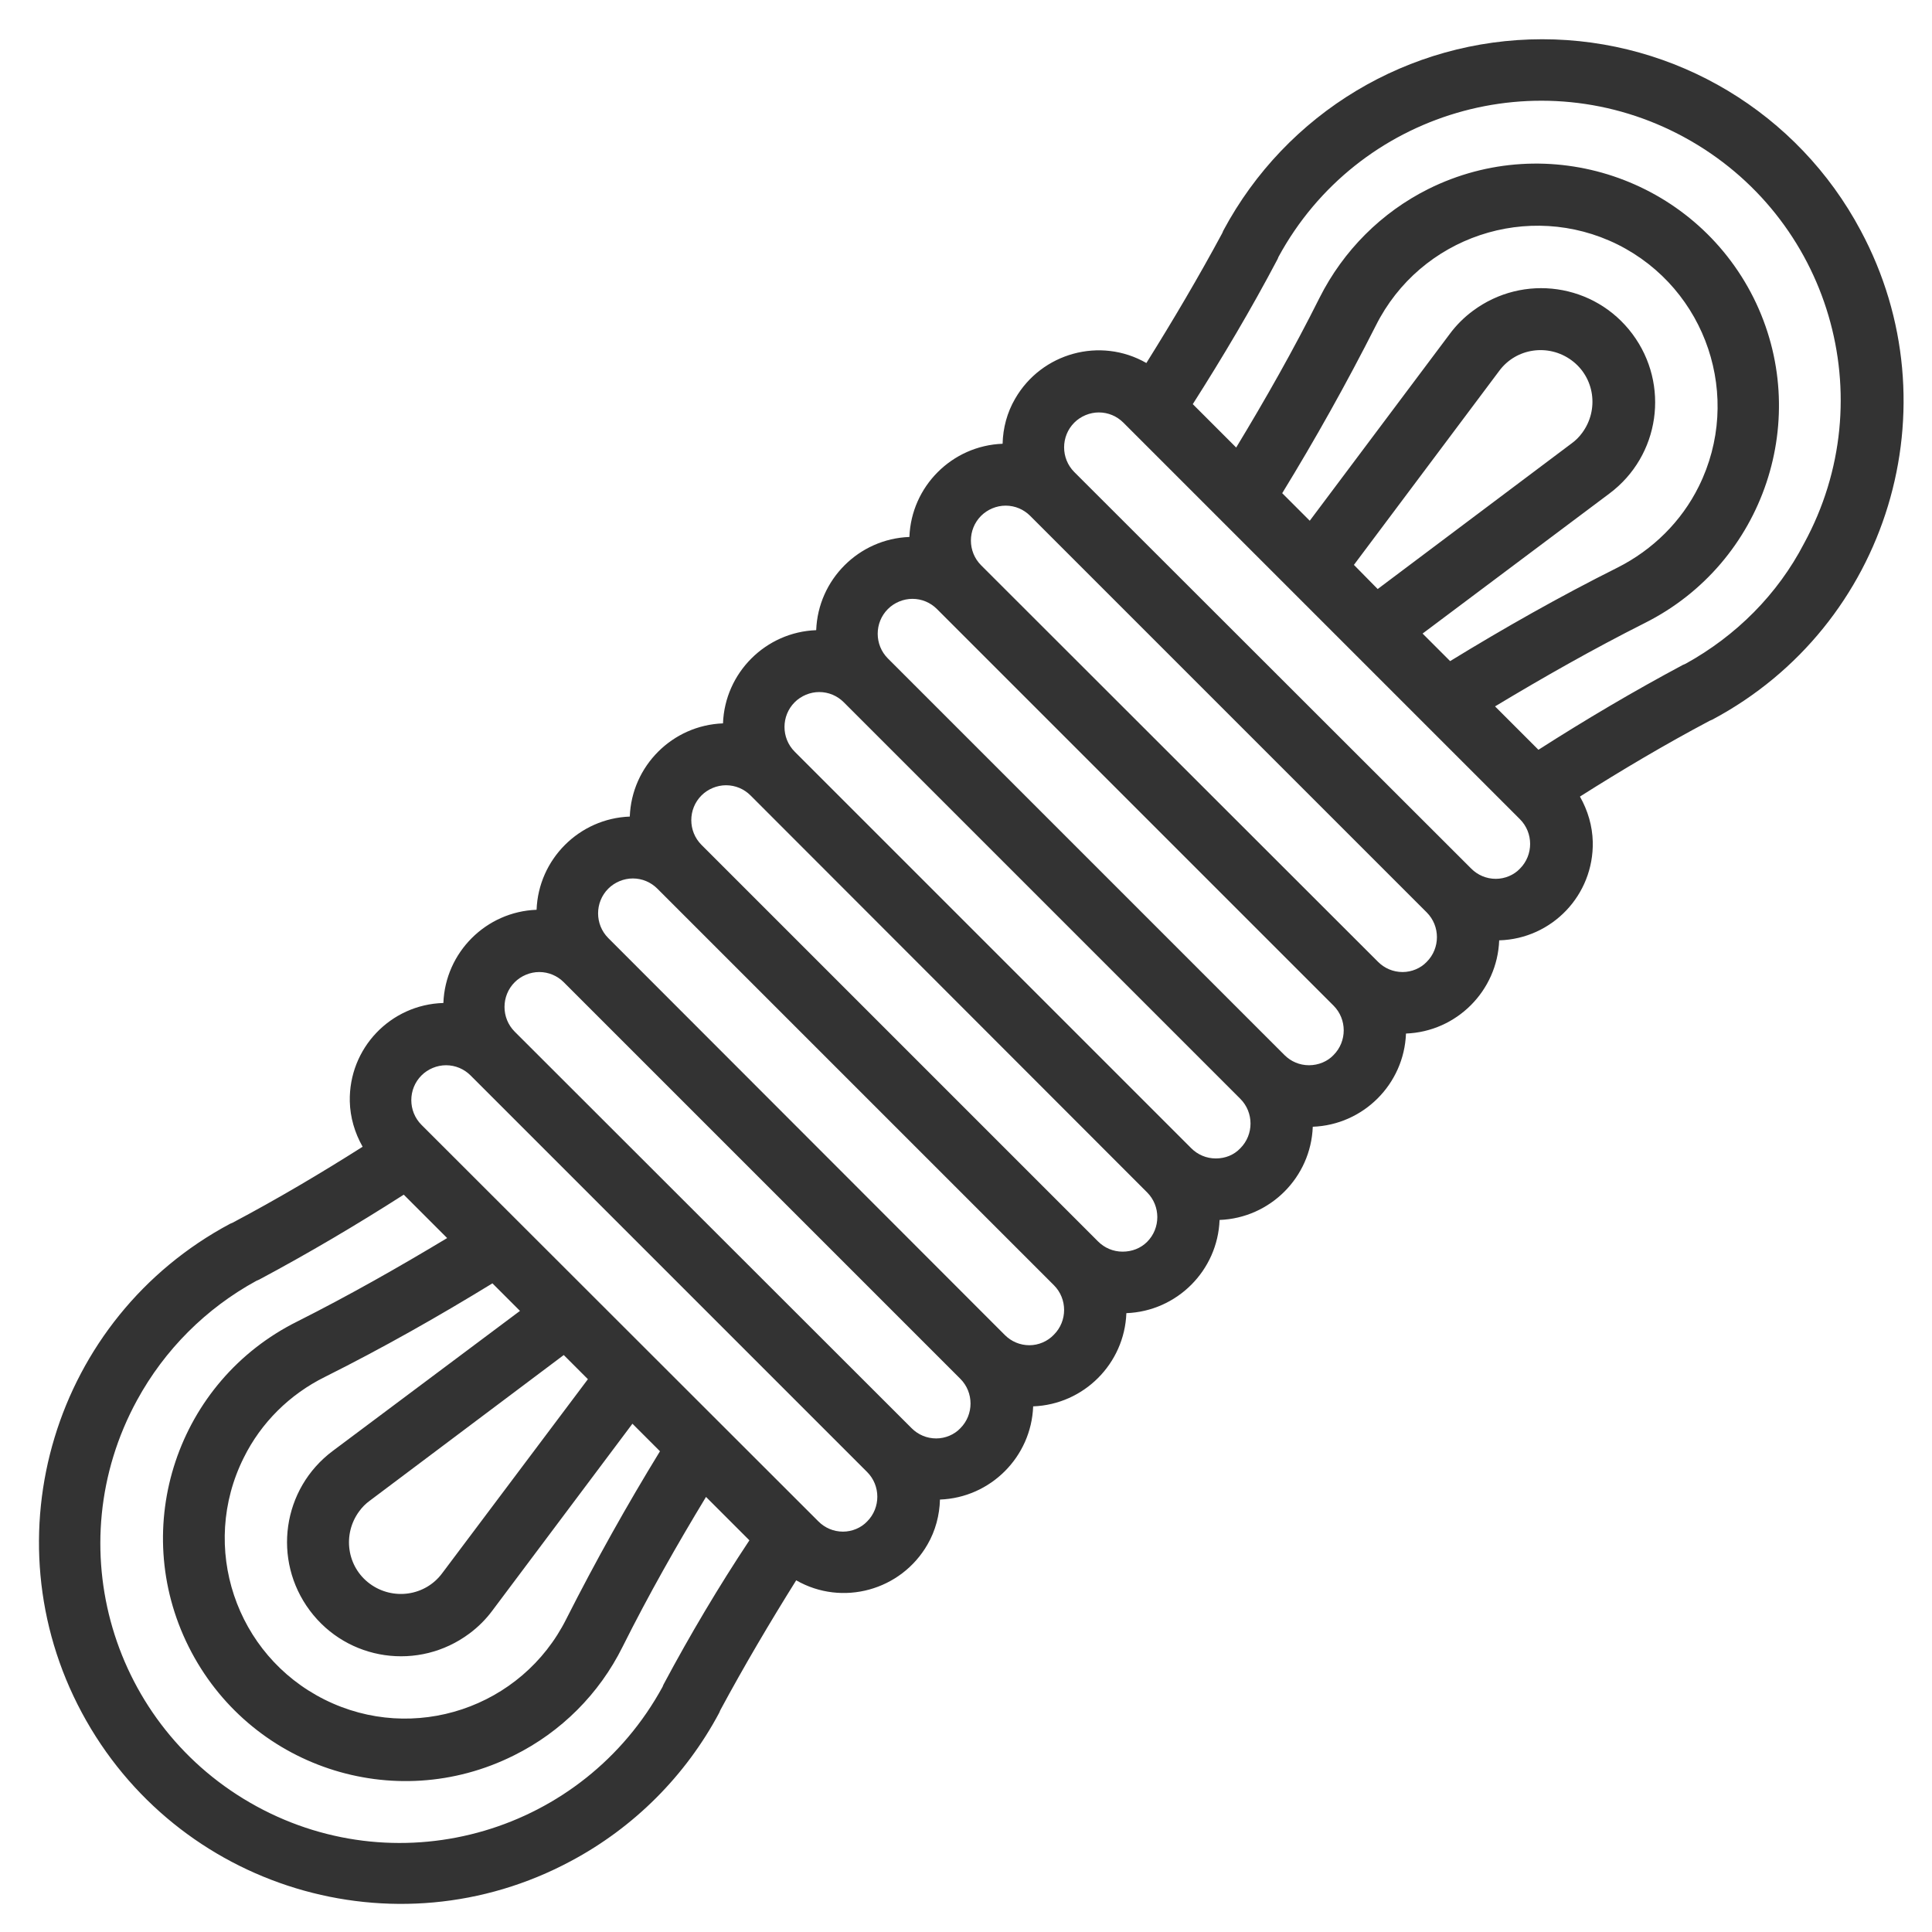
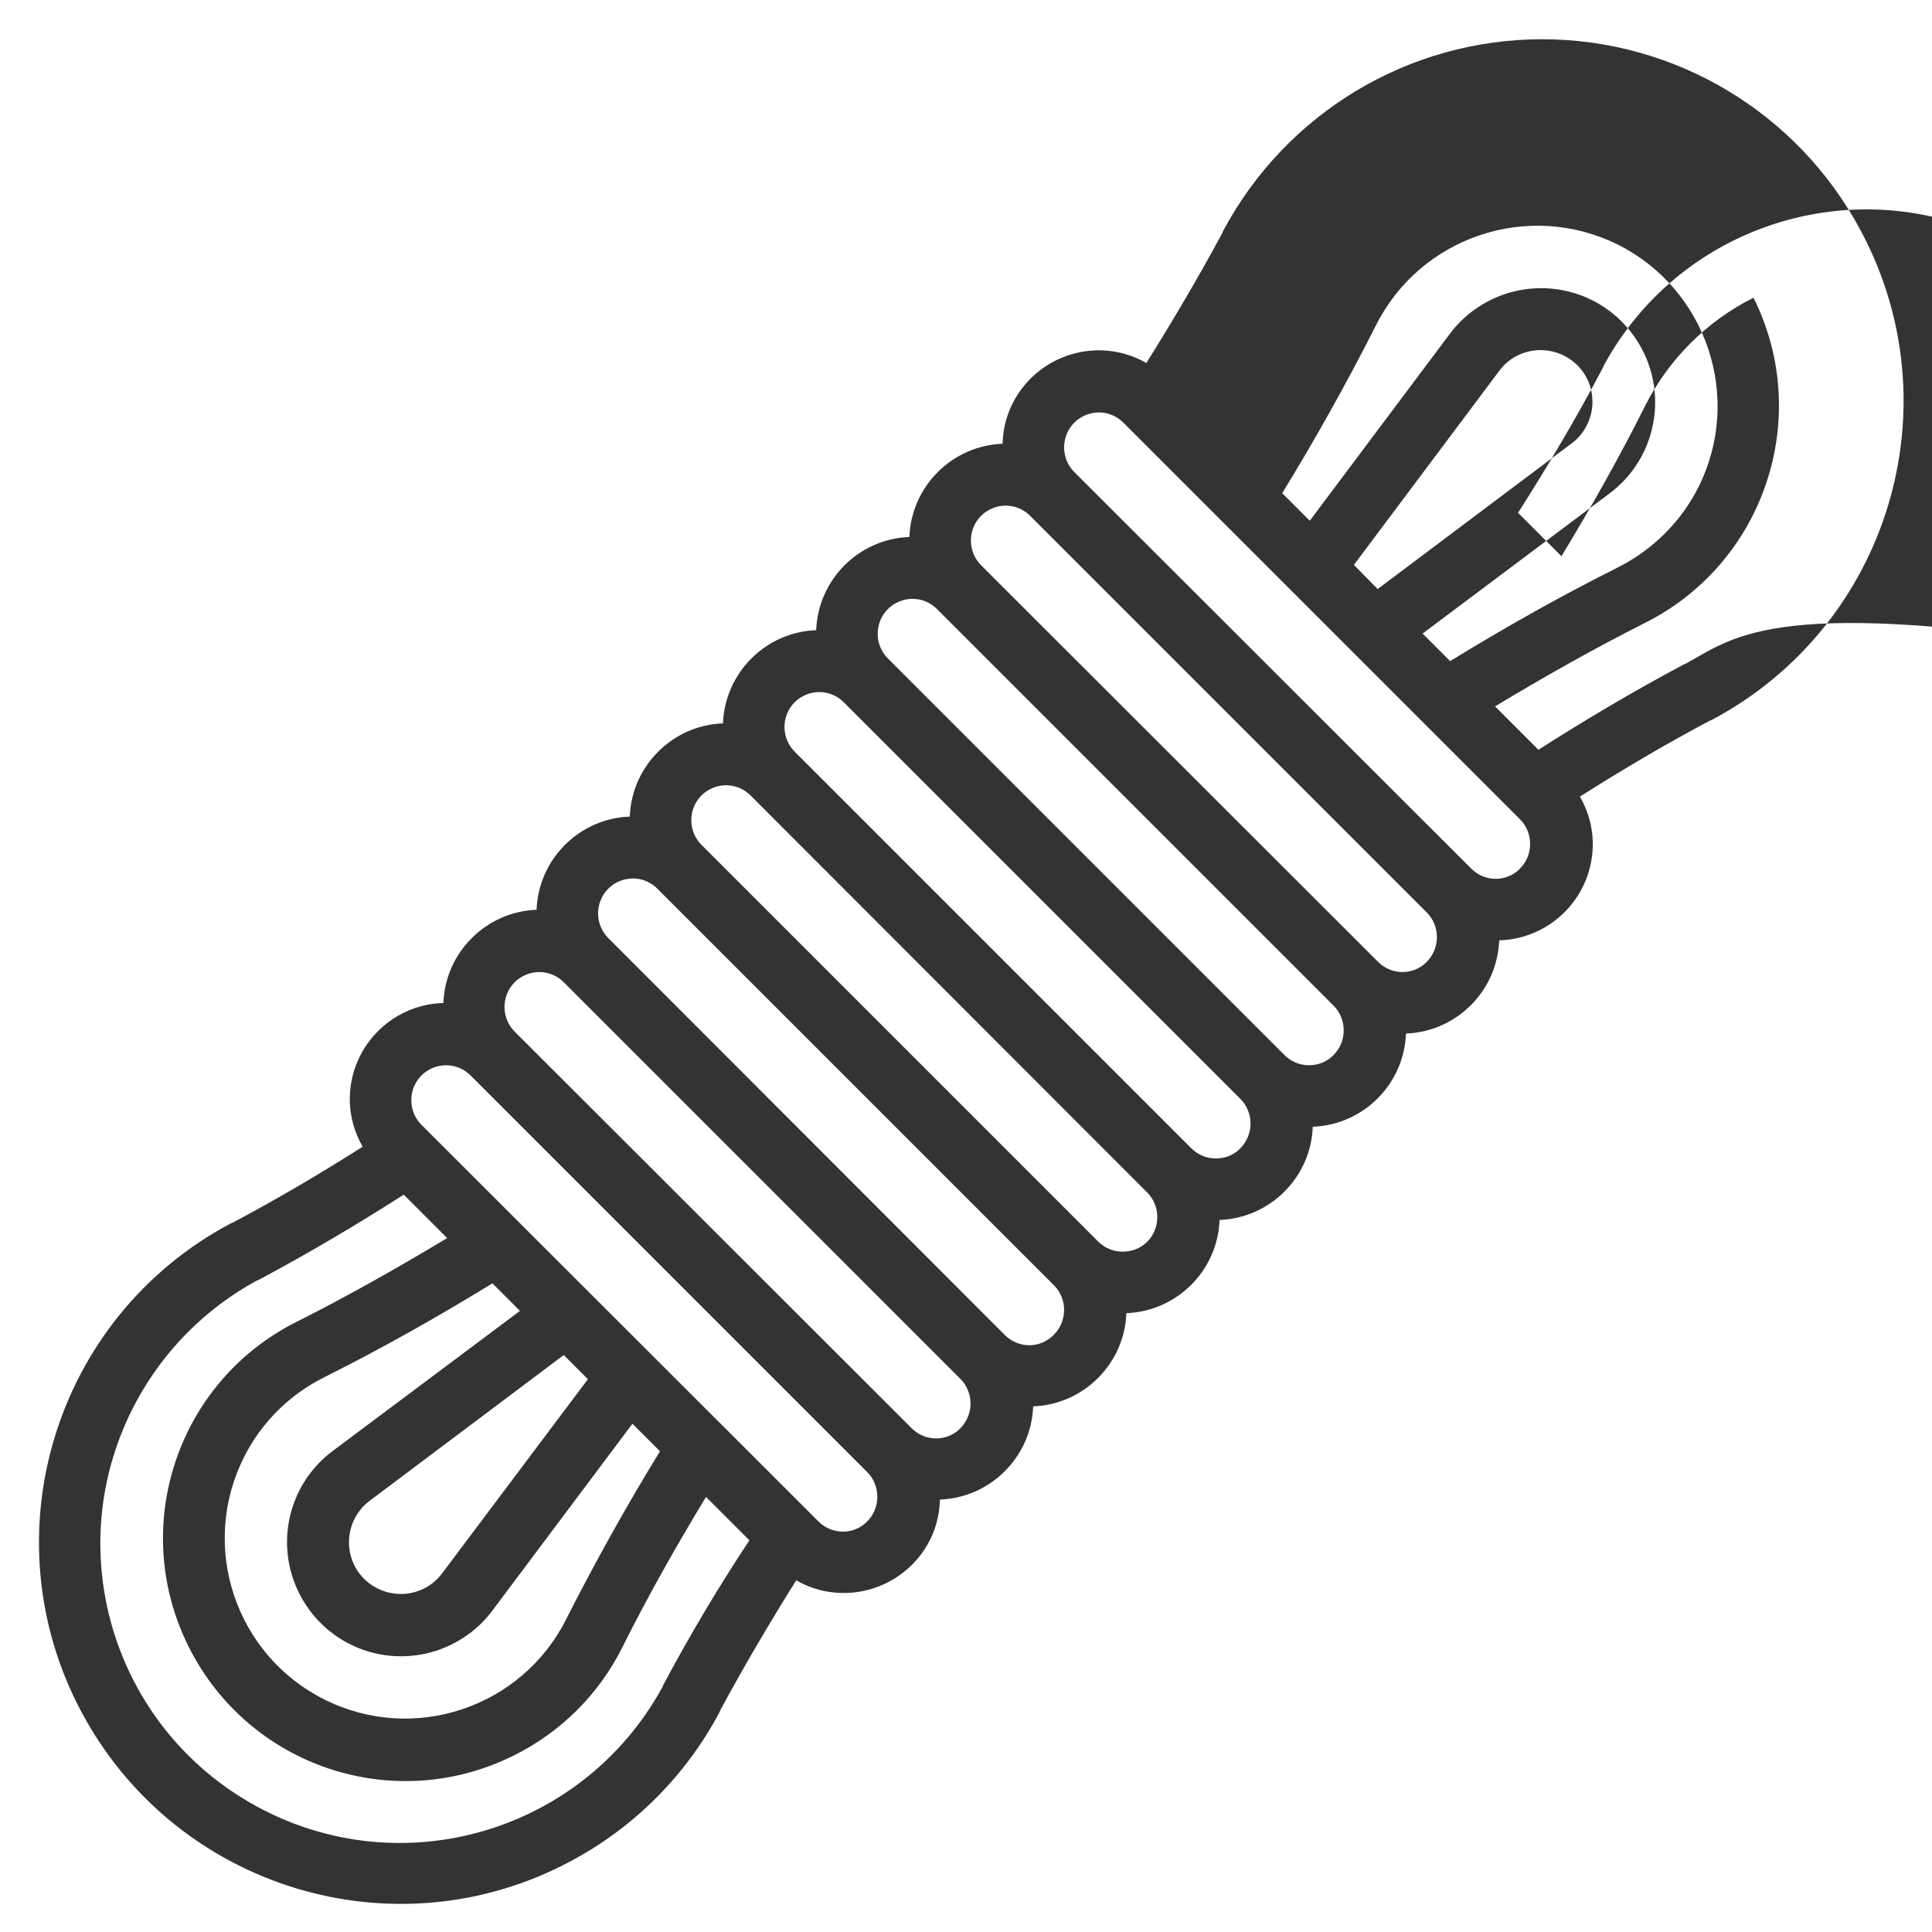
<svg xmlns="http://www.w3.org/2000/svg" id="Capa_1" x="0px" y="0px" viewBox="0 0 512 512" style="enable-background:new 0 0 512 512;" xml:space="preserve">
  <style type="text/css"> .st0{display:none;} .st1{display:inline;fill:#333333;} .st2{fill:#333333;} .st3{display:inline;} .st4{fill:#FFFFFF;} .st5{display:none;fill:#FFFFFF;} </style>
  <g class="st0">
-     <path class="st1" d="M437.4,392.8H45.2c-24.3,0-44.1-19.8-44.1-44.1V168.9c0-24.3,19.8-44.1,44.1-44.1h392.2 c24.3,0,44.1,19.8,44.1,44.1v37.4h29.4v102.9h-29.4v39.4C481.5,373,461.7,392.8,437.4,392.8L437.4,392.8L437.4,392.8z M437.4,363.4 c8.1,0,14.7-6.6,14.7-14.7V168.9c0-8.1-6.6-14.7-14.7-14.7H45.2c-8.1,0-14.7,6.6-14.7,14.7v179.7c0,8.1,6.6,14.7,14.7,14.7H437.4 L437.4,363.4z" />
    <path class="st1" d="M180.2,423.9c11.1-32.7,22.3-65.3,33.4-97.9h-66.8h-12.5l4.2-11.8l78.8-219.3l2.1-5.9h6.2h89.6h12.4l-4.1,11.7 c-15.8,45.5-31.5,91-47.3,136.5c23.8,0,47.6,0,71.4,0h19.5l-12.9,14.7l-159,180.7l-29.3,33.3L180.2,423.9L180.2,423.9z" />
    <path class="st1" d="M180.2,423.9c11.1-32.7,22.3-65.3,33.4-97.9h-66.8h-12.5l4.2-11.8l78.8-219.3l2.1-5.9h6.2h89.6h12.4l-4.1,11.7 c-15.8,45.5-31.5,91-47.3,136.5c23.8,0,47.6,0,71.4,0h19.5l-12.9,14.7l-159,180.7l-29.3,33.3L180.2,423.9L180.2,423.9z" />
  </g>
  <g id="outline">
-     <path class="st2" d="M408.7,10.4c-35.4,0-67.8,19.5-84.5,50.7c-0.1,0.2-0.2,0.5-0.3,0.7c-6.3,11.7-13.1,23.2-20.1,34.4 c-12.2-7-27.8-2.7-34.8,9.5c-2.1,3.6-3.2,7.7-3.3,11.9c-13.4,0.5-24.2,11.3-24.7,24.7c-13.4,0.5-24.2,11.3-24.7,24.7 c-13.4,0.5-24.2,11.3-24.7,24.7c-13.4,0.5-24.2,11.3-24.7,24.7c-13.4,0.5-24.2,11.3-24.7,24.7c-13.4,0.5-24.2,11.3-24.7,24.7 c-14,0.4-25.1,12-24.8,26.1c0.1,4.2,1.3,8.3,3.4,12c-11.2,7.1-22.7,13.9-34.4,20.1c-0.2,0.1-0.5,0.2-0.7,0.3 c-46.7,24.9-64.3,83-39.3,129.6s83,64.3,129.6,39.3c16.7-8.9,30.4-22.6,39.3-39.3c0.1-0.2,0.2-0.5,0.3-0.7 c6.3-11.7,13.1-23.2,20.1-34.4c12.2,7,27.8,2.7,34.8-9.5c2.1-3.6,3.2-7.8,3.3-11.9c13.4-0.5,24.2-11.3,24.7-24.7 c13.4-0.5,24.2-11.3,24.7-24.7c13.4-0.5,24.2-11.3,24.7-24.7c13.4-0.5,24.2-11.3,24.7-24.7c13.4-0.5,24.2-11.3,24.7-24.7 c13.4-0.5,24.2-11.3,24.7-24.7c14-0.4,25.1-12,24.8-26.1c-0.1-4.2-1.3-8.3-3.4-12c11.2-7.1,22.7-13.9,34.4-20.1 c0.2-0.1,0.5-0.2,0.7-0.3c46.7-24.9,64.3-83,39.3-129.6C476.5,29.9,444,10.4,408.7,10.4z M175.9,446.3c-0.1,0.2-0.2,0.4-0.3,0.7 c-21,38.5-69.1,52.7-107.6,31.7c-38.5-21-52.7-69.1-31.7-107.6c7.3-13.4,18.3-24.4,31.7-31.7c0.2-0.1,0.5-0.2,0.7-0.3 c13.1-7,25.8-14.5,38.3-22.5l11.5,11.5c-12.8,7.7-26,15.2-39.7,22.1c-31.8,15.8-44.7,54.4-28.8,86.2s54.4,44.7,86.2,28.8 c12.5-6.2,22.6-16.3,28.8-28.8c6.9-13.8,14.4-27,22.1-39.7l11.5,11.5C190.5,420.4,182.9,433.2,175.9,446.3z M155.8,365.5 l-38.6,51.4c-4.5,6.1-13.1,7.3-19.2,2.8s-7.3-13.1-2.8-19.2c0.8-1.1,1.7-2,2.8-2.8l51.4-38.6L155.8,365.5z M88.2,384.5 c-13.4,10-16.1,28.9-6.1,42.3c10,13.4,28.9,16.1,42.3,6.1c2.3-1.7,4.4-3.8,6.1-6.1l37.1-49.5l7.3,7.3c-8.7,14.2-17,29-24.8,44.4 c-11.8,23.6-40.5,33.2-64.1,21.4c-23.6-11.8-33.2-40.5-21.4-64.1c4.6-9.3,12.2-16.8,21.5-21.4c15.4-7.7,30.2-16.1,44.4-24.8 l7.3,7.3L88.2,384.5z M223.4,405.9c-2.5,0-4.8-1-6.5-2.7L111.7,298.1c-3.6-3.6-3.6-9.5,0-13.1c1.7-1.7,4.1-2.7,6.5-2.7 c2.5,0,4.8,1,6.5,2.7l105.1,105.1c3.6,3.6,3.6,9.5,0,13.1C228.2,404.9,225.8,405.9,223.4,405.9z M248.1,381.2c-2.5,0-4.8-1-6.5-2.7 L136.4,273.4c-3.6-3.6-3.6-9.5,0-13.1c1.7-1.7,4.1-2.7,6.5-2.7c2.5,0,4.8,1,6.5,2.7l105.1,105.1c3.6,3.6,3.6,9.5,0,13.1 C252.9,380.2,250.5,381.2,248.1,381.2z M272.8,356.5c-2.5,0-4.8-1-6.5-2.7L161.2,248.6c-3.6-3.6-3.6-9.5,0-13.1 c1.7-1.7,4.1-2.7,6.5-2.7c2.5,0,4.8,1,6.5,2.7l105.1,105.1c3.6,3.6,3.6,9.5,0,13.1C277.6,355.5,275.2,356.5,272.8,356.5 L272.8,356.5z M297.5,331.7c-2.5,0-4.8-1-6.5-2.7L185.9,223.9c-3.6-3.6-3.6-9.5,0-13.1c1.7-1.7,4.1-2.7,6.5-2.7 c2.5,0,4.8,1,6.5,2.7L304,316c3.6,3.6,3.6,9.5,0,13.1C302.3,330.8,300,331.7,297.5,331.7L297.5,331.7z M322.2,307 c-2.5,0-4.8-1-6.5-2.7L210.6,199.2c-3.6-3.6-3.6-9.5,0-13.1c1.7-1.7,4.1-2.7,6.5-2.7c2.5,0,4.8,1,6.5,2.7l105.1,105.1 c3.6,3.6,3.6,9.5,0,13.1C327,306.1,324.7,307,322.2,307L322.2,307z M346.9,282.3c-2.5,0-4.8-1-6.5-2.7L235.3,174.5 c-3.6-3.6-3.6-9.5,0-13.1c1.7-1.7,4.1-2.7,6.5-2.7c2.5,0,4.8,1,6.5,2.7l105.1,105.1c3.6,3.6,3.6,9.5,0,13.1 C351.8,281.3,349.4,282.3,346.9,282.3L346.9,282.3z M371.7,257.6c-2.5,0-4.8-1-6.5-2.7L260,149.8c-3.6-3.6-3.6-9.5,0-13.1 c1.7-1.7,4.1-2.7,6.5-2.7c2.5,0,4.8,1,6.5,2.7l105.1,105.1c3.6,3.6,3.6,9.5,0,13.1C376.5,256.6,374.1,257.6,371.7,257.6 L371.7,257.6z M396.4,232.9c-2.5,0-4.8-1-6.5-2.7L284.7,125.1c-3.6-3.6-3.6-9.5,0-13.1c1.7-1.7,4.1-2.7,6.5-2.7 c2.5,0,4.8,1,6.5,2.7l105.1,105.1c3.6,3.6,3.6,9.5,0,13.1C401.2,231.9,398.8,232.9,396.4,232.9L396.4,232.9z M377,167.9l49.5-37.1 c13.4-10,16.1-28.9,6.1-42.3c-10-13.4-28.9-16.1-42.3-6.1c-2.3,1.7-4.4,3.8-6.1,6.1L347.1,138l-7.3-7.3c8.7-14.2,17-29,24.8-44.4 c11.8-23.6,40.5-33.2,64.1-21.5c23.6,11.8,33.2,40.5,21.5,64.1c-4.6,9.3-12.2,16.8-21.5,21.5c-15.4,7.7-30.2,16.1-44.4,24.8 L377,167.9z M358.8,149.7l38.5-51.4c4.5-6.1,13.1-7.3,19.2-2.8c6.1,4.5,7.3,13.1,2.8,19.2c-0.8,1.1-1.7,2-2.8,2.8l-51.4,38.6 L358.8,149.7z M446.7,175.9c-0.2,0.1-0.5,0.2-0.7,0.3c-13.1,7-25.8,14.5-38.3,22.5l-11.5-11.5c12.8-7.7,26-15.2,39.7-22.1 c31.7-15.9,44.6-54.5,28.8-86.2c-15.9-31.7-54.5-44.6-86.2-28.8c-12.4,6.2-22.5,16.3-28.8,28.8c-6.9,13.8-14.4,27-22.1,39.7 l-11.5-11.5c7.9-12.4,15.5-25.2,22.4-38.3c0.1-0.2,0.2-0.4,0.3-0.7c20.9-38.5,69.1-52.7,107.6-31.7s52.7,69.1,31.7,107.6 C471.1,157.5,460.1,168.5,446.7,175.9L446.7,175.9z" />
+     <path class="st2" d="M408.7,10.4c-35.4,0-67.8,19.5-84.5,50.7c-0.1,0.2-0.2,0.5-0.3,0.7c-6.3,11.7-13.1,23.2-20.1,34.4 c-12.2-7-27.8-2.7-34.8,9.5c-2.1,3.6-3.2,7.7-3.3,11.9c-13.4,0.5-24.2,11.3-24.7,24.7c-13.4,0.5-24.2,11.3-24.7,24.7 c-13.4,0.5-24.2,11.3-24.7,24.7c-13.4,0.5-24.2,11.3-24.7,24.7c-13.4,0.5-24.2,11.3-24.7,24.7c-13.4,0.5-24.2,11.3-24.7,24.7 c-14,0.4-25.1,12-24.8,26.1c0.1,4.2,1.3,8.3,3.4,12c-11.2,7.1-22.7,13.9-34.4,20.1c-0.2,0.1-0.5,0.2-0.7,0.3 c-46.7,24.9-64.3,83-39.3,129.6s83,64.3,129.6,39.3c16.7-8.9,30.4-22.6,39.3-39.3c0.1-0.2,0.2-0.5,0.3-0.7 c6.3-11.7,13.1-23.2,20.1-34.4c12.2,7,27.8,2.7,34.8-9.5c2.1-3.6,3.2-7.8,3.3-11.9c13.4-0.5,24.2-11.3,24.7-24.7 c13.4-0.5,24.2-11.3,24.7-24.7c13.4-0.5,24.2-11.3,24.7-24.7c13.4-0.5,24.2-11.3,24.7-24.7c13.4-0.5,24.2-11.3,24.7-24.7 c13.4-0.5,24.2-11.3,24.7-24.7c14-0.4,25.1-12,24.8-26.1c-0.1-4.2-1.3-8.3-3.4-12c11.2-7.1,22.7-13.9,34.4-20.1 c0.2-0.1,0.5-0.2,0.7-0.3c46.7-24.9,64.3-83,39.3-129.6C476.5,29.9,444,10.4,408.7,10.4z M175.9,446.3c-0.1,0.2-0.2,0.4-0.3,0.7 c-21,38.5-69.1,52.7-107.6,31.7c-38.5-21-52.7-69.1-31.7-107.6c7.3-13.4,18.3-24.4,31.7-31.7c0.2-0.1,0.5-0.2,0.7-0.3 c13.1-7,25.8-14.5,38.3-22.5l11.5,11.5c-12.8,7.7-26,15.2-39.7,22.1c-31.8,15.8-44.7,54.4-28.8,86.2s54.4,44.7,86.2,28.8 c12.5-6.2,22.6-16.3,28.8-28.8c6.9-13.8,14.4-27,22.1-39.7l11.5,11.5C190.5,420.4,182.9,433.2,175.9,446.3z M155.8,365.5 l-38.6,51.4c-4.5,6.1-13.1,7.3-19.2,2.8s-7.3-13.1-2.8-19.2c0.8-1.1,1.7-2,2.8-2.8l51.4-38.6L155.8,365.5z M88.2,384.5 c-13.4,10-16.1,28.9-6.1,42.3c10,13.4,28.9,16.1,42.3,6.1c2.3-1.7,4.4-3.8,6.1-6.1l37.1-49.5l7.3,7.3c-8.7,14.2-17,29-24.8,44.4 c-11.8,23.6-40.5,33.2-64.1,21.4c-23.6-11.8-33.2-40.5-21.4-64.1c4.6-9.3,12.2-16.8,21.5-21.4c15.4-7.7,30.2-16.1,44.4-24.8 l7.3,7.3L88.2,384.5z M223.4,405.9c-2.5,0-4.8-1-6.5-2.7L111.7,298.1c-3.6-3.6-3.6-9.5,0-13.1c1.7-1.7,4.1-2.7,6.5-2.7 c2.5,0,4.8,1,6.5,2.7l105.1,105.1c3.6,3.6,3.6,9.5,0,13.1C228.2,404.9,225.8,405.9,223.4,405.9z M248.1,381.2c-2.5,0-4.8-1-6.5-2.7 L136.4,273.4c-3.6-3.6-3.6-9.5,0-13.1c1.7-1.7,4.1-2.7,6.5-2.7c2.5,0,4.8,1,6.5,2.7l105.1,105.1c3.6,3.6,3.6,9.5,0,13.1 C252.9,380.2,250.5,381.2,248.1,381.2z M272.8,356.5c-2.5,0-4.8-1-6.5-2.7L161.2,248.6c-3.6-3.6-3.6-9.5,0-13.1 c1.7-1.7,4.1-2.7,6.5-2.7c2.5,0,4.8,1,6.5,2.7l105.1,105.1c3.6,3.6,3.6,9.5,0,13.1C277.6,355.5,275.2,356.5,272.8,356.5 L272.8,356.5z M297.5,331.7c-2.5,0-4.8-1-6.5-2.7L185.9,223.9c-3.6-3.6-3.6-9.5,0-13.1c1.7-1.7,4.1-2.7,6.5-2.7 c2.5,0,4.8,1,6.5,2.7L304,316c3.6,3.6,3.6,9.5,0,13.1C302.3,330.8,300,331.7,297.5,331.7L297.5,331.7z M322.2,307 c-2.5,0-4.8-1-6.5-2.7L210.6,199.2c-3.6-3.6-3.6-9.5,0-13.1c1.7-1.7,4.1-2.7,6.5-2.7c2.5,0,4.8,1,6.5,2.7l105.1,105.1 c3.6,3.6,3.6,9.5,0,13.1C327,306.1,324.7,307,322.2,307L322.2,307z M346.9,282.3c-2.5,0-4.8-1-6.5-2.7L235.3,174.5 c-3.6-3.6-3.6-9.5,0-13.1c1.7-1.7,4.1-2.7,6.5-2.7c2.5,0,4.8,1,6.5,2.7l105.1,105.1c3.6,3.6,3.6,9.5,0,13.1 C351.8,281.3,349.4,282.3,346.9,282.3L346.9,282.3z M371.7,257.6c-2.5,0-4.8-1-6.5-2.7L260,149.8c-3.6-3.6-3.6-9.5,0-13.1 c1.7-1.7,4.1-2.7,6.5-2.7c2.5,0,4.8,1,6.5,2.7l105.1,105.1c3.6,3.6,3.6,9.5,0,13.1C376.5,256.6,374.1,257.6,371.7,257.6 L371.7,257.6z M396.4,232.9c-2.5,0-4.8-1-6.5-2.7L284.7,125.1c-3.6-3.6-3.6-9.5,0-13.1c1.7-1.7,4.1-2.7,6.5-2.7 c2.5,0,4.8,1,6.5,2.7l105.1,105.1c3.6,3.6,3.6,9.5,0,13.1C401.2,231.9,398.8,232.9,396.4,232.9L396.4,232.9z M377,167.9l49.5-37.1 c13.4-10,16.1-28.9,6.1-42.3c-10-13.4-28.9-16.1-42.3-6.1c-2.3,1.7-4.4,3.8-6.1,6.1L347.1,138l-7.3-7.3c8.7-14.2,17-29,24.8-44.4 c11.8-23.6,40.5-33.2,64.1-21.5c23.6,11.8,33.2,40.5,21.5,64.1c-4.6,9.3-12.2,16.8-21.5,21.5c-15.4,7.7-30.2,16.1-44.4,24.8 L377,167.9z M358.8,149.7l38.5-51.4c4.5-6.1,13.1-7.3,19.2-2.8c6.1,4.5,7.3,13.1,2.8,19.2c-0.8,1.1-1.7,2-2.8,2.8l-51.4,38.6 L358.8,149.7z M446.7,175.9c-0.2,0.1-0.5,0.2-0.7,0.3c-13.1,7-25.8,14.5-38.3,22.5l-11.5-11.5c12.8-7.7,26-15.2,39.7-22.1 c31.7-15.9,44.6-54.5,28.8-86.2c-12.4,6.2-22.5,16.3-28.8,28.8c-6.9,13.8-14.4,27-22.1,39.7 l-11.5-11.5c7.9-12.4,15.5-25.2,22.4-38.3c0.1-0.2,0.2-0.4,0.3-0.7c20.9-38.5,69.1-52.7,107.6-31.7s52.7,69.1,31.7,107.6 C471.1,157.5,460.1,168.5,446.7,175.9L446.7,175.9z" />
  </g>
  <g class="st0">
    <g class="st3">
      <path class="st4" d="M488.1,8.2H248.9c-9.4,0-17,7.6-17,17v118c0,9.4,7.6,17,17,17h34.3v296.7c0,8.2,5.8,15.2,13.9,16.7l68.3,12.4 c1,0.2,2,0.2,3,0.2s2-0.1,3.1-0.2l68.3-12.4c8.1-1.5,13.9-8.5,13.9-16.7V160.1H488c9.4,0,17-7.6,17-17v-118 C505.1,15.8,497.5,8.2,488.1,8.2z M283.2,126.2h-17.3V42.1h17.3V126.2z M368.5,452l-51.4-9.3v-41.7l93.2,43.4L368.5,452z M419.9,411.3l-102.7-47.8v-22.2l102.7,47.9V411.3z M419.9,351.7l-102.7-47.9v-25.2l102.7,47.9V351.7z M419.9,289.1l-102.7-47.9 v-31.1L419.9,258V289.1z M419.9,220.6l-102.7-47.9v-12.6h102.7V220.6z M471.1,126.2L471.1,126.2h-34.3H317.2V42.1h154L471.1,126.2 L471.1,126.2z" />
      <path class="st4" d="M212.2,275.4c-3-5.2-8.6-8.5-14.7-8.5H80.8c-6.1,0-11.7,3.2-14.7,8.5L7.8,376.5c-3,5.3-3,11.7,0,17 l58.3,101.1c3,5.3,8.6,8.5,14.7,8.5h116.7c6.1,0,11.7-3.2,14.7-8.5l58.4-101.1c3-5.2,3-11.7,0-17L212.2,275.4z M187.8,469.1H90.6 L42.1,385l48.5-84.1h97.1l48.6,84.1L187.8,469.1z" />
      <path class="st4" d="M139.2,324.9c-34.8,0-63.1,28.3-63.1,63.1c0,34.8,28.3,63.1,63.1,63.1c34.8,0,63.1-28.3,63.1-63.1 C202.3,353.2,174,324.9,139.2,324.9z M139.2,417.2c-16.1,0-29.2-13.1-29.2-29.2c0-16.1,13.1-29.2,29.2-29.2s29.2,13.1,29.2,29.2 S155.3,417.2,139.2,417.2z" />
    </g>
  </g>
  <g class="st0">
    <g class="st3">
-       <path class="st4" d="M502.7,106.7H399.4c0.5-9.7,0-19.5-2.4-29.1c-8.4-33.7-33.1-60.4-66.1-71.4l-2.9-1C317.7,1.8,306.9,0,294.3,0 c-33.3,0-64.5,16.4-83.3,43.8L28.5,305.4c-2.8,3.6-5.4,7.3-7.7,11.1l-1.3,1.9l0.1,0.1C8.1,337.7,1.3,360,1.3,384 c0,70.6,57.4,128,128,128h117.3H268c5.9,0,10.7-4.8,10.7-10.7s-4.8-10.7-10.7-10.7h-2.3l26.1-42.7h18.9c5.9,0,10.7-4.8,10.7-10.7 s-4.8-10.7-10.7-10.7h-5.9l26.1-42.7h22.5c5.9,0,10.7-4.8,10.7-10.7s-4.8-10.7-10.7-10.7h-9.4L370,320h15.3 c5.9,0,10.7-4.8,10.7-10.7s-4.8-10.7-10.7-10.7H383l26.1-42.7H428c5.9,0,10.7-4.8,10.7-10.7s-4.8-10.7-10.7-10.7h-5.9l26.1-42.7 H460c5.9,0,10.7-4.8,10.7-10.7c0-5.5-4.2-9.9-9.6-10.4l26.2-42.9h15.3c5.9,0,10.7-4.8,10.7-10.7 C513.3,111.4,508.5,106.7,502.7,106.7z M228.5,55.9C243.4,34.3,268,21.3,296,21.3c8.6,0,17.1,1.4,25.2,4.1l2.9,1 c26,8.7,45.5,29.8,52.2,56.4c5.2,20.8,1.7,43.2-9.6,61.4L235.1,353.8c-4.6-54.6-50-97.8-105.8-97.8c-16.4,0-32.1,3.2-46.5,8.9 L228.5,55.9z M240.7,490.7H129.3c-58.8,0-106.7-47.9-106.7-106.7c0-21.1,6.3-40.6,16.9-57.2l3.7-5.3c19.4-26.6,50.6-44.2,86-44.2 c47.1,0,85.3,38.3,85.3,85.3S176.4,448,129.3,448c-35.3,0-64-28.7-64-64s28.7-64,64-64c2.9,0,5.7,0.3,8.4,0.8l-14.3,20.9 c-20.7,2.9-36.8,20.7-36.8,42.2c0,23.5,19.1,42.7,42.7,42.7c35.3,0,64-28.7,64-64s-28.7-64-64-64C82.3,298.7,44,336.9,44,384 s38.3,85.3,85.3,85.3c41.4,0,77-24,94.6-58.5l0.4,0.2l160.5-255.6c5.3-8.5,8.7-17.9,11.3-27.5h66.2L240.7,490.7z M138.1,358 l18.9-27.8c9.1,7.8,14.9,19.5,14.9,32.4c0,23.5-19.1,42.7-42.7,42.7c-11.8,0-21.3-9.6-21.3-21.3c0-11.8,9.6-21.3,21.3-21.3 C132.8,362.7,136.1,360.9,138.1,358z" />
-     </g>
+       </g>
  </g>
  <path class="st5" d="M502.2,291.3h-22.7c-0.1,0-0.3-0.1-0.4-0.2l-12.4-12.4c-3.2-3.2-7.5-5-12.1-5h-23.3v-0.5c0-9.4-7.6-17-17-17 h-17.6c-9.4,0-17,7.6-17,17v0.5h-23.3c-4.6,0-8.8,1.8-12.1,5l-12.4,12.4c-0.1,0.1-0.2,0.2-0.4,0.2h-32.1v-32.1 c0-0.1,0.1-0.3,0.2-0.4l12.4-12.4c3.2-3.2,5-7.5,5-12.1V211h0.5c9.4,0,17-7.6,17-17v-17.6c0-9.4-7.6-17-17-17h-35.7v-9.9h70.9 c7.6,0,14.8-3.3,19.7-9.1c4.9-5.8,7-13.4,5.8-21c-2-12.3-13.4-21.6-26.4-21.6h-63.5l-2.9-8.7c-3.5-10.6-13.4-17.7-24.5-17.7H251 c-11.1,0-21,7.1-24.5,17.7l-2.9,8.7h-63.5c-13.1,0-24.4,9.3-26.4,21.6c-1.2,7.6,0.9,15.2,5.8,21c4.9,5.8,12.1,9.1,19.7,9.1h70.9v9.9 h-35.7c-9.4,0-17,7.6-17,17V194c0,9.4,7.6,17,17,17h0.5v23.3c0,4.6,1.8,8.8,5,12.1l12.4,12.4c0.1,0.1,0.2,0.2,0.2,0.4v32.1h-32.1 c-0.1,0-0.3-0.1-0.4-0.2l-12.4-12.4c-3.2-3.2-7.5-5-12.1-5h-23.3v-0.5c0-9.4-7.6-17-17-17H97.5c-9.4,0-17,7.6-17,17v0.5H57.2 c-4.6,0-8.8,1.8-12.1,5l-12.4,12.4c-0.1,0.1-0.2,0.2-0.4,0.2H9.6c-4.6,0-8.2,3.7-8.2,8.2V370c0,4.6,3.7,8.2,8.2,8.2h22.7 c0.1,0,0.3,0.1,0.4,0.2l12.4,12.4c3.2,3.2,7.5,5,12.1,5h23.3v0.5c0,9.4,7.6,17,17,17h17.6c9.4,0,17-7.6,17-17v-0.5h23.3 c4.6,0,8.8-1.8,12.1-5l12.4-12.4c0.1-0.1,0.2-0.2,0.4-0.2h151.1c0.1,0,0.3,0.1,0.4,0.2l12.4,12.4c3.2,3.2,7.5,5,12.1,5h23.3v0.5 c0,9.4,7.6,17,17,17h17.6c9.4,0,17-7.6,17-17v-0.6h23.3c4.6,0,8.8-1.8,12.1-5l12.4-12.4c0.1-0.1,0.2-0.2,0.4-0.2h22.7 c4.6,0,8.2-3.7,8.2-8.2v-70.4C510.5,295,506.8,291.3,502.2,291.3z M454.6,290.2c0.1,0,0.3,0.1,0.4,0.2l12.4,12.4 c3.2,3.2,7.5,5,12.1,5H494v27.5h-62.7v-45.1H454.6z M152,129.7c-1.8-2.1-2.5-4.9-2.1-7.7c0.7-4.3,5.2-7.7,10.2-7.7h69.4 c3.6,0,6.7-2.3,7.8-5.6l4.8-14.4c1.3-3.8,4.8-6.4,8.9-6.4h9.8c4,0,7.6,2.6,8.9,6.4l4.8,14.4c1.1,3.4,4.3,5.6,7.8,5.6h69.4 c5,0,9.5,3.4,10.2,7.7c0.5,2.8-0.3,5.6-2.1,7.7c-1.8,2.1-4.4,3.3-7.1,3.3H159.1C156.4,133,153.8,131.8,152,129.7z M246.5,149.5h18.7 v9.9h-18.7V149.5z M193.8,194v-17.6c0-0.3,0.2-0.5,0.5-0.5h123.2c0.3,0,0.5,0.2,0.5,0.5V194c0,0.3-0.2,0.5-0.5,0.5H194.3 C194,194.6,193.8,194.3,193.8,194z M155.5,290.2c0.1,0,0.3,0.1,0.4,0.2l12.4,12.4c3.2,3.2,7.5,5,12.1,5h40.3c4.6,0,8.2-3.7,8.2-8.2 v-40.3c0-4.6-1.8-8.8-5-12.1l-12.4-12.4c-0.1-0.1-0.2-0.2-0.2-0.4V211h89.1v23.3c0,0.1-0.1,0.3-0.2,0.4l-12.4,12.4 c-3.2,3.2-5,7.5-5,12.1v40.3c0,4.6,3.7,8.2,8.2,8.2h40.3c4.6,0,8.8-1.8,12.1-5l12.4-12.4c0.1-0.1,0.2-0.2,0.4-0.2h23.3v45.1H132.2 v-45.1L155.5,290.2L155.5,290.2z M32.3,307.8c4.6,0,8.8-1.8,12.1-5l12.4-12.4c0.1-0.1,0.2-0.2,0.4-0.2h23.3v45.1H17.8v-27.5 L32.3,307.8L32.3,307.8z M57.2,379.3c-0.1,0-0.3-0.1-0.4-0.2l-12.4-12.4c-3.2-3.2-7.5-5-12.1-5H17.8v-9.9h62.7v27.5H57.2z M115.7,396.3c0,0.3-0.2,0.5-0.5,0.5H97.5c-0.3,0-0.5-0.2-0.5-0.5V273.2c0-0.3,0.2-0.5,0.5-0.5h17.6c0.3,0,0.5,0.2,0.5,0.5V396.3z M356.3,379.3c-0.1,0-0.3-0.1-0.4-0.2l-12.4-12.4c-3.2-3.2-7.5-5-12.1-5H180.4c-4.6,0-8.8,1.8-12.1,5l-12.4,12.4 c-0.1,0.1-0.2,0.2-0.4,0.2h-23.3v-27.5h247.4v27.5L356.3,379.3L356.3,379.3z M414.8,396.3c0,0.3-0.2,0.5-0.5,0.5h-17.6 c-0.3,0-0.5-0.2-0.5-0.5V273.2c0-0.3,0.2-0.5,0.5-0.5h17.6c0.3,0,0.5,0.2,0.5,0.5V396.3z M479.5,361.7c-4.6,0-8.8,1.8-12.1,5 L455,379.1c-0.1,0.1-0.2,0.2-0.4,0.2h-23.3v-27.5H494v9.9L479.5,361.7L479.5,361.7z" />
</svg>